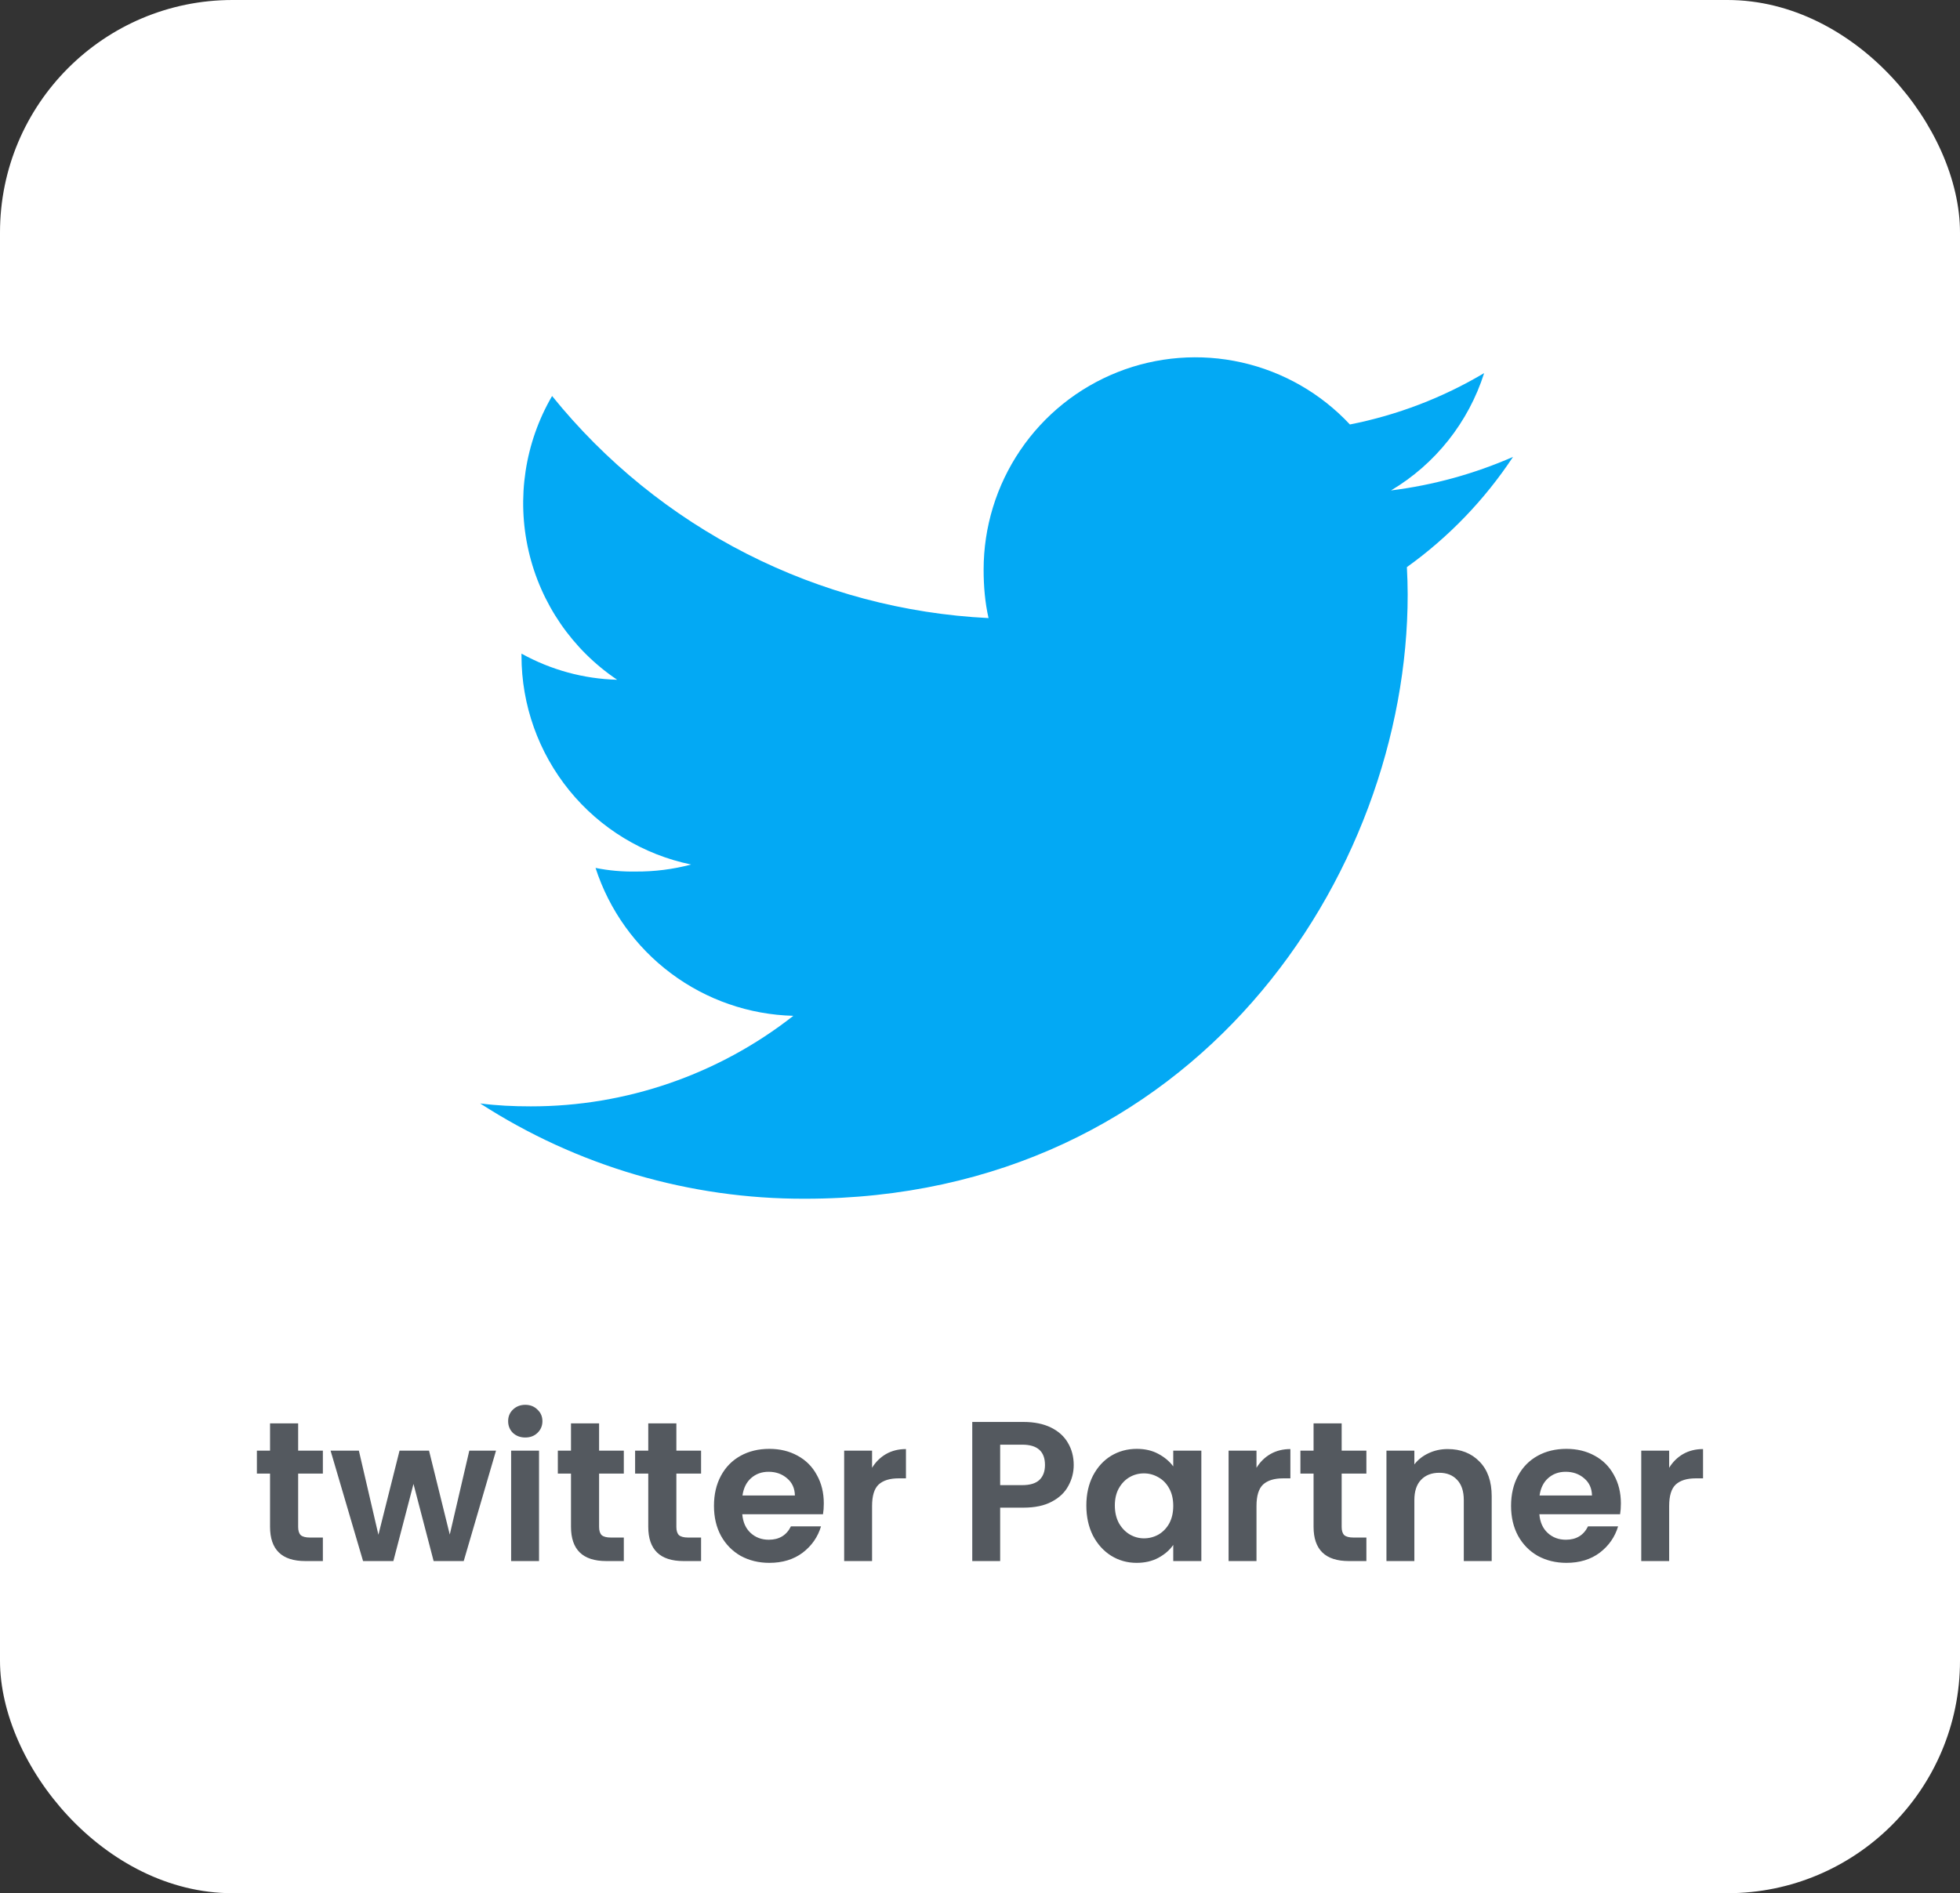
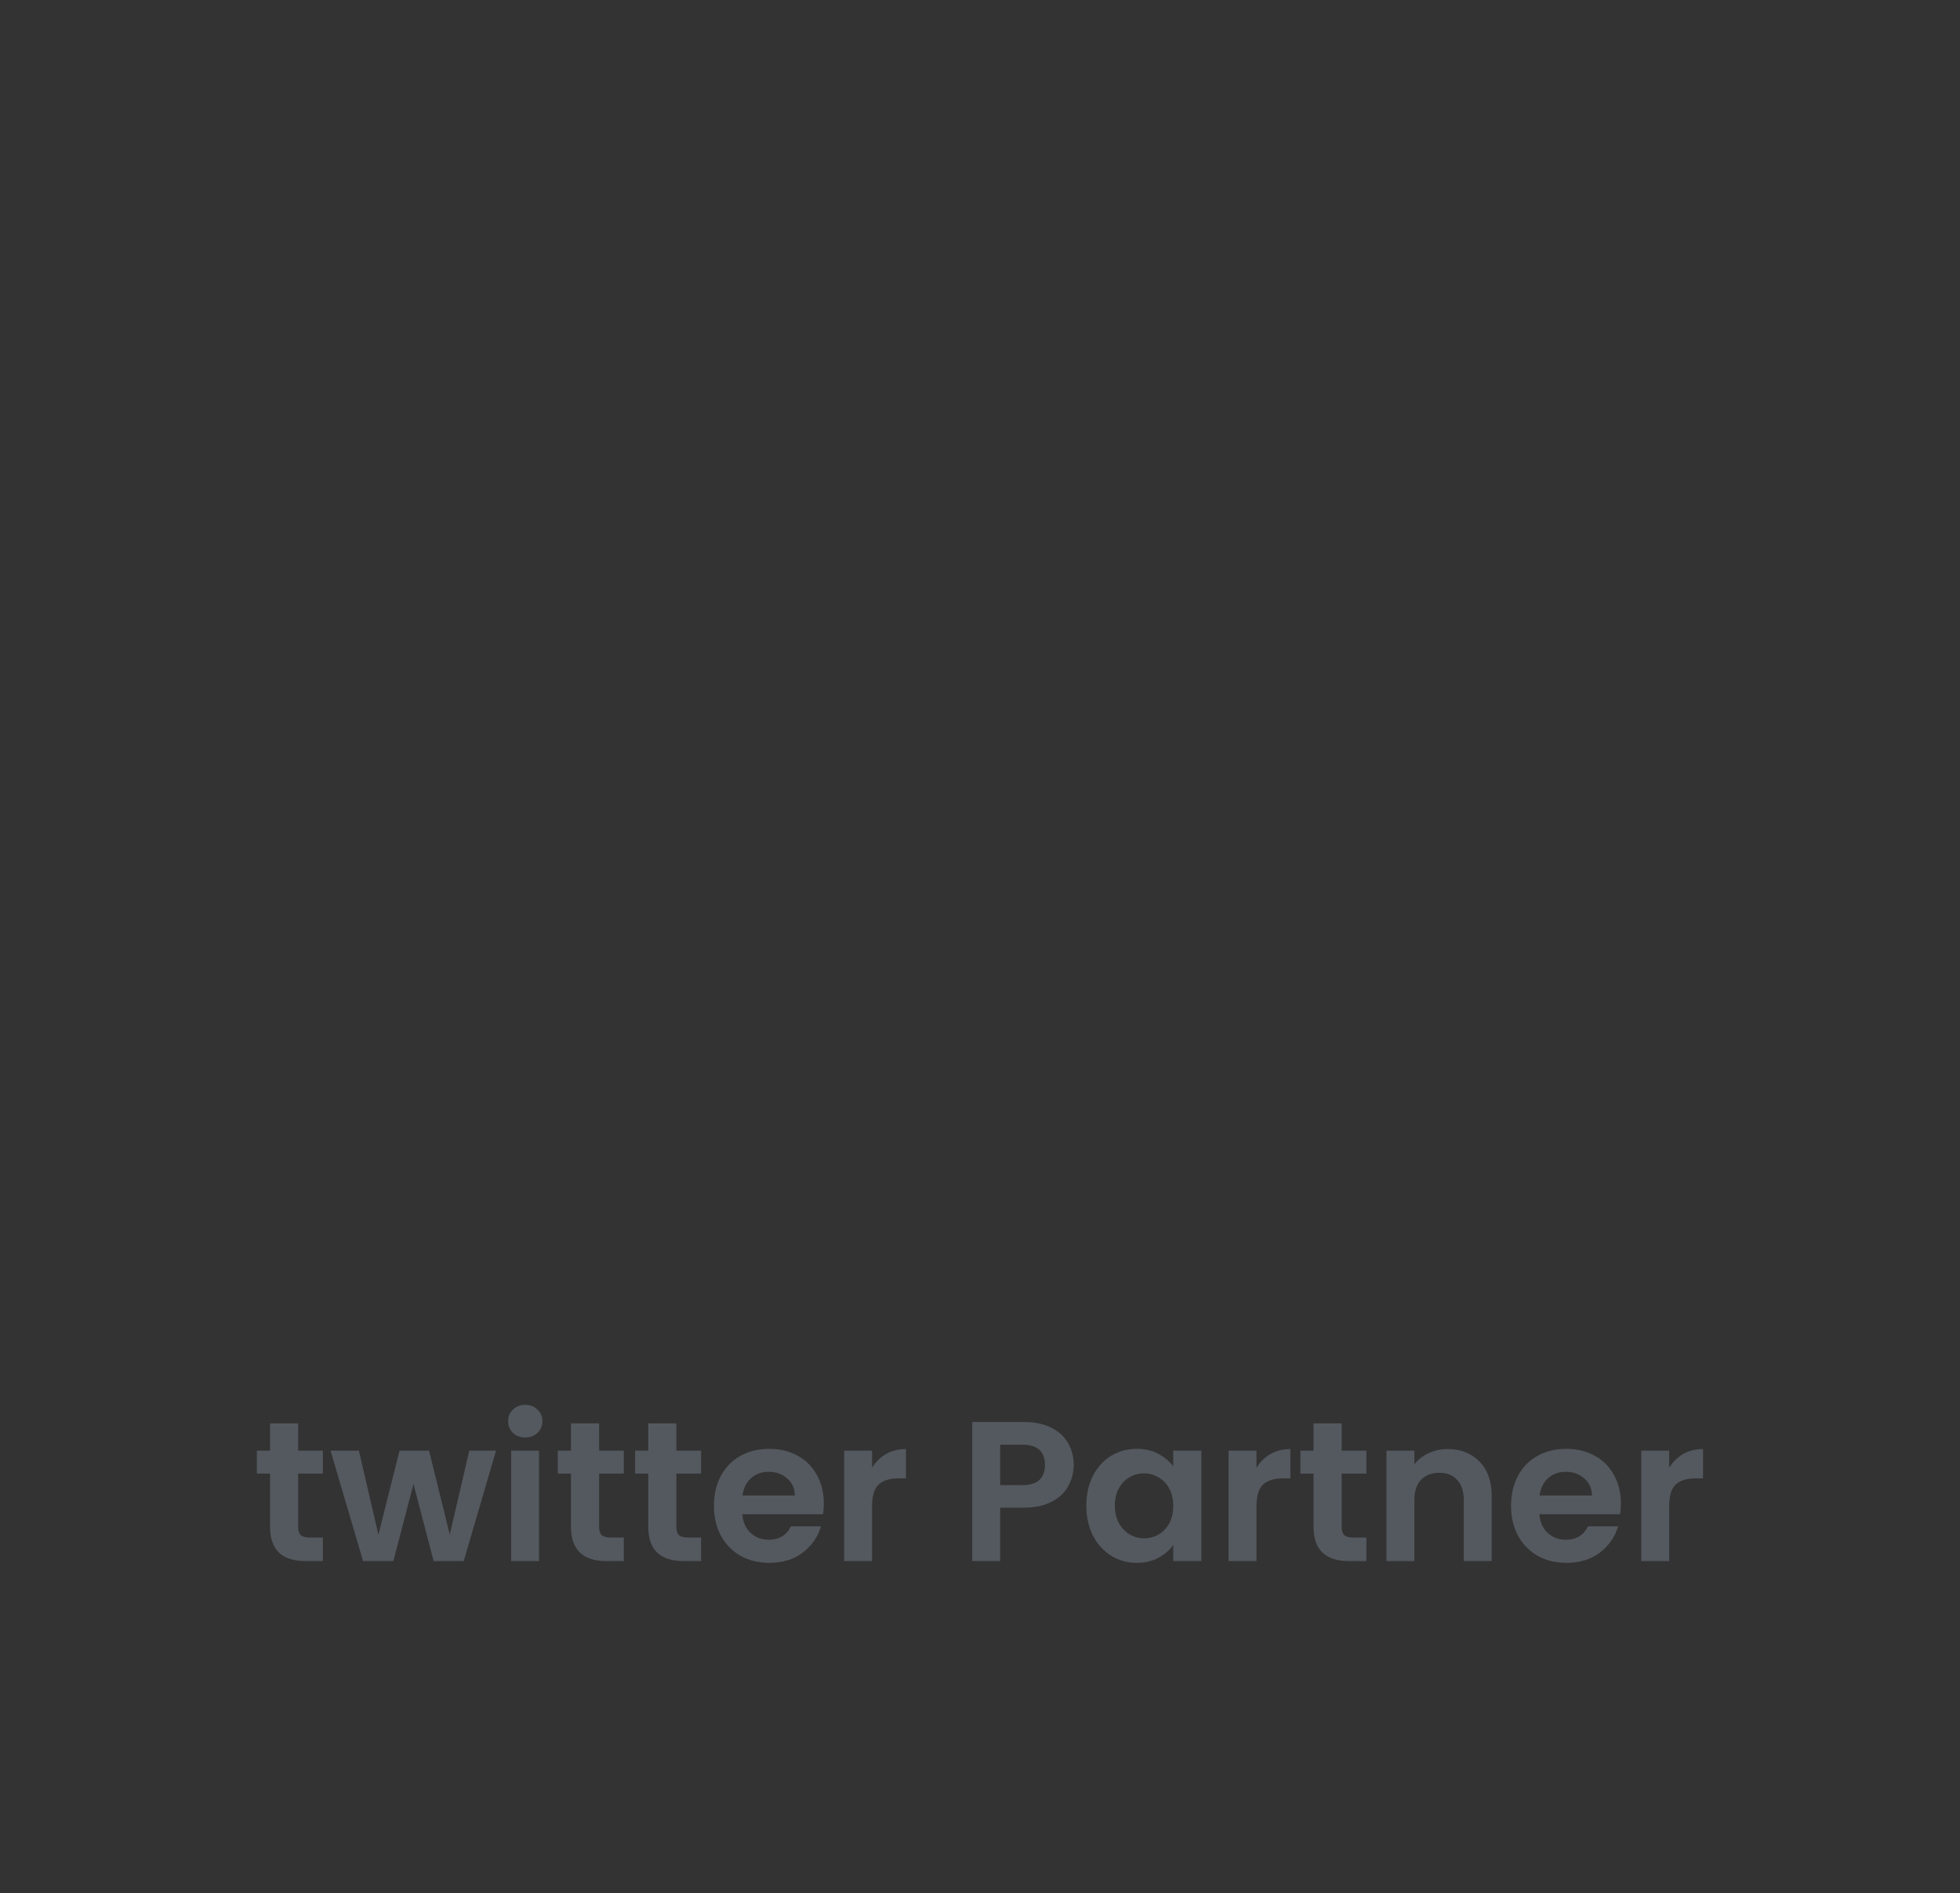
<svg xmlns="http://www.w3.org/2000/svg" width="59" height="57" viewBox="0 0 59 57" fill="none">
  <rect x="0" y="0" width="59" height="57" fill="#333333" stroke="none" />
-   <rect width="59" height="57" rx="7" fill="white" />
-   <path d="M45.545 13.756C44.376 14.268 43.139 14.608 41.872 14.766C43.207 13.972 44.204 12.715 44.676 11.233C43.427 11.976 42.06 12.499 40.635 12.78C39.761 11.844 38.626 11.194 37.379 10.913C36.131 10.632 34.828 10.734 33.639 11.205C32.45 11.677 31.43 12.496 30.712 13.556C29.993 14.616 29.609 15.869 29.609 17.151C29.609 17.658 29.652 18.145 29.757 18.609C27.221 18.484 24.74 17.824 22.476 16.672C20.212 15.52 18.216 13.901 16.619 11.923C15.8 13.329 15.547 14.996 15.911 16.583C16.275 18.171 17.229 19.559 18.578 20.466C17.569 20.439 16.581 20.169 15.698 19.679V19.749C15.699 21.225 16.208 22.655 17.138 23.799C18.068 24.943 19.363 25.731 20.804 26.029C20.259 26.174 19.697 26.244 19.133 26.24C18.728 26.247 18.324 26.211 17.927 26.131C18.338 27.399 19.132 28.509 20.199 29.306C21.265 30.104 22.552 30.55 23.882 30.584C21.626 32.353 18.844 33.313 15.979 33.31C15.457 33.31 14.955 33.287 14.454 33.222C17.369 35.106 20.765 36.102 24.232 36.091C35.961 36.091 42.374 26.347 42.374 17.901C42.374 17.619 42.364 17.346 42.35 17.075C43.608 16.173 44.69 15.048 45.545 13.756Z" fill="#03A9F4" />
  <path d="M8.975 44.366V45.974C8.975 46.086 9.001 46.168 9.053 46.22C9.109 46.268 9.201 46.292 9.329 46.292H9.719V47H9.191C8.483 47 8.129 46.656 8.129 45.968V44.366H7.733V43.676H8.129V42.854H8.975V43.676H9.719V44.366H8.975ZM14.931 43.676L13.959 47H13.053L12.447 44.678L11.841 47H10.929L9.951 43.676H10.803L11.391 46.208L12.027 43.676H12.915L13.539 46.202L14.127 43.676H14.931ZM15.812 43.28C15.664 43.28 15.54 43.234 15.44 43.142C15.344 43.046 15.296 42.928 15.296 42.788C15.296 42.648 15.344 42.532 15.44 42.44C15.54 42.344 15.664 42.296 15.812 42.296C15.96 42.296 16.082 42.344 16.178 42.44C16.278 42.532 16.328 42.648 16.328 42.788C16.328 42.928 16.278 43.046 16.178 43.142C16.082 43.234 15.96 43.28 15.812 43.28ZM16.226 43.676V47H15.386V43.676H16.226ZM18.034 44.366V45.974C18.034 46.086 18.06 46.168 18.112 46.22C18.168 46.268 18.26 46.292 18.388 46.292H18.778V47H18.25C17.542 47 17.188 46.656 17.188 45.968V44.366H16.792V43.676H17.188V42.854H18.034V43.676H18.778V44.366H18.034ZM20.36 44.366V45.974C20.36 46.086 20.386 46.168 20.438 46.22C20.494 46.268 20.586 46.292 20.714 46.292H21.104V47H20.576C19.868 47 19.514 46.656 19.514 45.968V44.366H19.118V43.676H19.514V42.854H20.36V43.676H21.104V44.366H20.36ZM24.798 45.266C24.798 45.386 24.79 45.494 24.774 45.59H22.344C22.364 45.83 22.448 46.018 22.596 46.154C22.744 46.29 22.926 46.358 23.142 46.358C23.454 46.358 23.676 46.224 23.808 45.956H24.714C24.618 46.276 24.434 46.54 24.162 46.748C23.89 46.952 23.556 47.054 23.16 47.054C22.84 47.054 22.552 46.984 22.296 46.844C22.044 46.7 21.846 46.498 21.702 46.238C21.562 45.978 21.492 45.678 21.492 45.338C21.492 44.994 21.562 44.692 21.702 44.432C21.842 44.172 22.038 43.972 22.29 43.832C22.542 43.692 22.832 43.622 23.16 43.622C23.476 43.622 23.758 43.69 24.006 43.826C24.258 43.962 24.452 44.156 24.588 44.408C24.728 44.656 24.798 44.942 24.798 45.266ZM23.928 45.026C23.924 44.81 23.846 44.638 23.694 44.51C23.542 44.378 23.356 44.312 23.136 44.312C22.928 44.312 22.752 44.376 22.608 44.504C22.468 44.628 22.382 44.802 22.35 45.026H23.928ZM26.251 44.192C26.359 44.016 26.499 43.878 26.671 43.778C26.847 43.678 27.047 43.628 27.271 43.628V44.51H27.049C26.785 44.51 26.585 44.572 26.449 44.696C26.317 44.82 26.251 45.036 26.251 45.344V47H25.411V43.676H26.251V44.192ZM32.321 44.108C32.321 44.332 32.267 44.542 32.158 44.738C32.054 44.934 31.889 45.092 31.66 45.212C31.436 45.332 31.152 45.392 30.808 45.392H30.107V47H29.267V42.812H30.808C31.133 42.812 31.409 42.868 31.637 42.98C31.864 43.092 32.035 43.246 32.147 43.442C32.263 43.638 32.321 43.86 32.321 44.108ZM30.773 44.714C31.005 44.714 31.177 44.662 31.288 44.558C31.401 44.45 31.456 44.3 31.456 44.108C31.456 43.7 31.229 43.496 30.773 43.496H30.107V44.714H30.773ZM32.701 45.326C32.701 44.99 32.767 44.692 32.899 44.432C33.035 44.172 33.217 43.972 33.445 43.832C33.677 43.692 33.935 43.622 34.219 43.622C34.467 43.622 34.683 43.672 34.867 43.772C35.055 43.872 35.205 43.998 35.317 44.15V43.676H36.163V47H35.317V46.514C35.209 46.67 35.059 46.8 34.867 46.904C34.679 47.004 34.461 47.054 34.213 47.054C33.933 47.054 33.677 46.982 33.445 46.838C33.217 46.694 33.035 46.492 32.899 46.232C32.767 45.968 32.701 45.666 32.701 45.326ZM35.317 45.338C35.317 45.134 35.277 44.96 35.197 44.816C35.117 44.668 35.009 44.556 34.873 44.48C34.737 44.4 34.591 44.36 34.435 44.36C34.279 44.36 34.135 44.398 34.003 44.474C33.871 44.55 33.763 44.662 33.679 44.81C33.599 44.954 33.559 45.126 33.559 45.326C33.559 45.526 33.599 45.702 33.679 45.854C33.763 46.002 33.871 46.116 34.003 46.196C34.139 46.276 34.283 46.316 34.435 46.316C34.591 46.316 34.737 46.278 34.873 46.202C35.009 46.122 35.117 46.01 35.197 45.866C35.277 45.718 35.317 45.542 35.317 45.338ZM37.823 44.192C37.931 44.016 38.071 43.878 38.243 43.778C38.419 43.678 38.619 43.628 38.843 43.628V44.51H38.621C38.357 44.51 38.157 44.572 38.021 44.696C37.889 44.82 37.823 45.036 37.823 45.344V47H36.983V43.676H37.823V44.192ZM40.387 44.366V45.974C40.387 46.086 40.413 46.168 40.465 46.22C40.521 46.268 40.613 46.292 40.741 46.292H41.131V47H40.603C39.895 47 39.541 46.656 39.541 45.968V44.366H39.145V43.676H39.541V42.854H40.387V43.676H41.131V44.366H40.387ZM43.577 43.628C43.973 43.628 44.293 43.754 44.537 44.006C44.781 44.254 44.903 44.602 44.903 45.05V47H44.063V45.164C44.063 44.9 43.997 44.698 43.865 44.558C43.733 44.414 43.553 44.342 43.325 44.342C43.093 44.342 42.909 44.414 42.773 44.558C42.641 44.698 42.575 44.9 42.575 45.164V47H41.735V43.676H42.575V44.09C42.687 43.946 42.829 43.834 43.001 43.754C43.177 43.67 43.369 43.628 43.577 43.628ZM48.792 45.266C48.792 45.386 48.784 45.494 48.768 45.59H46.338C46.358 45.83 46.442 46.018 46.59 46.154C46.738 46.29 46.92 46.358 47.136 46.358C47.448 46.358 47.67 46.224 47.802 45.956H48.708C48.612 46.276 48.428 46.54 48.156 46.748C47.884 46.952 47.55 47.054 47.154 47.054C46.834 47.054 46.546 46.984 46.29 46.844C46.038 46.7 45.84 46.498 45.696 46.238C45.556 45.978 45.486 45.678 45.486 45.338C45.486 44.994 45.556 44.692 45.696 44.432C45.836 44.172 46.032 43.972 46.284 43.832C46.536 43.692 46.826 43.622 47.154 43.622C47.47 43.622 47.752 43.69 48 43.826C48.252 43.962 48.446 44.156 48.582 44.408C48.722 44.656 48.792 44.942 48.792 45.266ZM47.922 45.026C47.918 44.81 47.84 44.638 47.688 44.51C47.536 44.378 47.35 44.312 47.13 44.312C46.922 44.312 46.746 44.376 46.602 44.504C46.462 44.628 46.376 44.802 46.344 45.026H47.922ZM50.245 44.192C50.353 44.016 50.493 43.878 50.665 43.778C50.841 43.678 51.041 43.628 51.265 43.628V44.51H51.043C50.779 44.51 50.579 44.572 50.443 44.696C50.311 44.82 50.245 45.036 50.245 45.344V47H49.405V43.676H50.245V44.192Z" fill="#54595F" />
</svg>